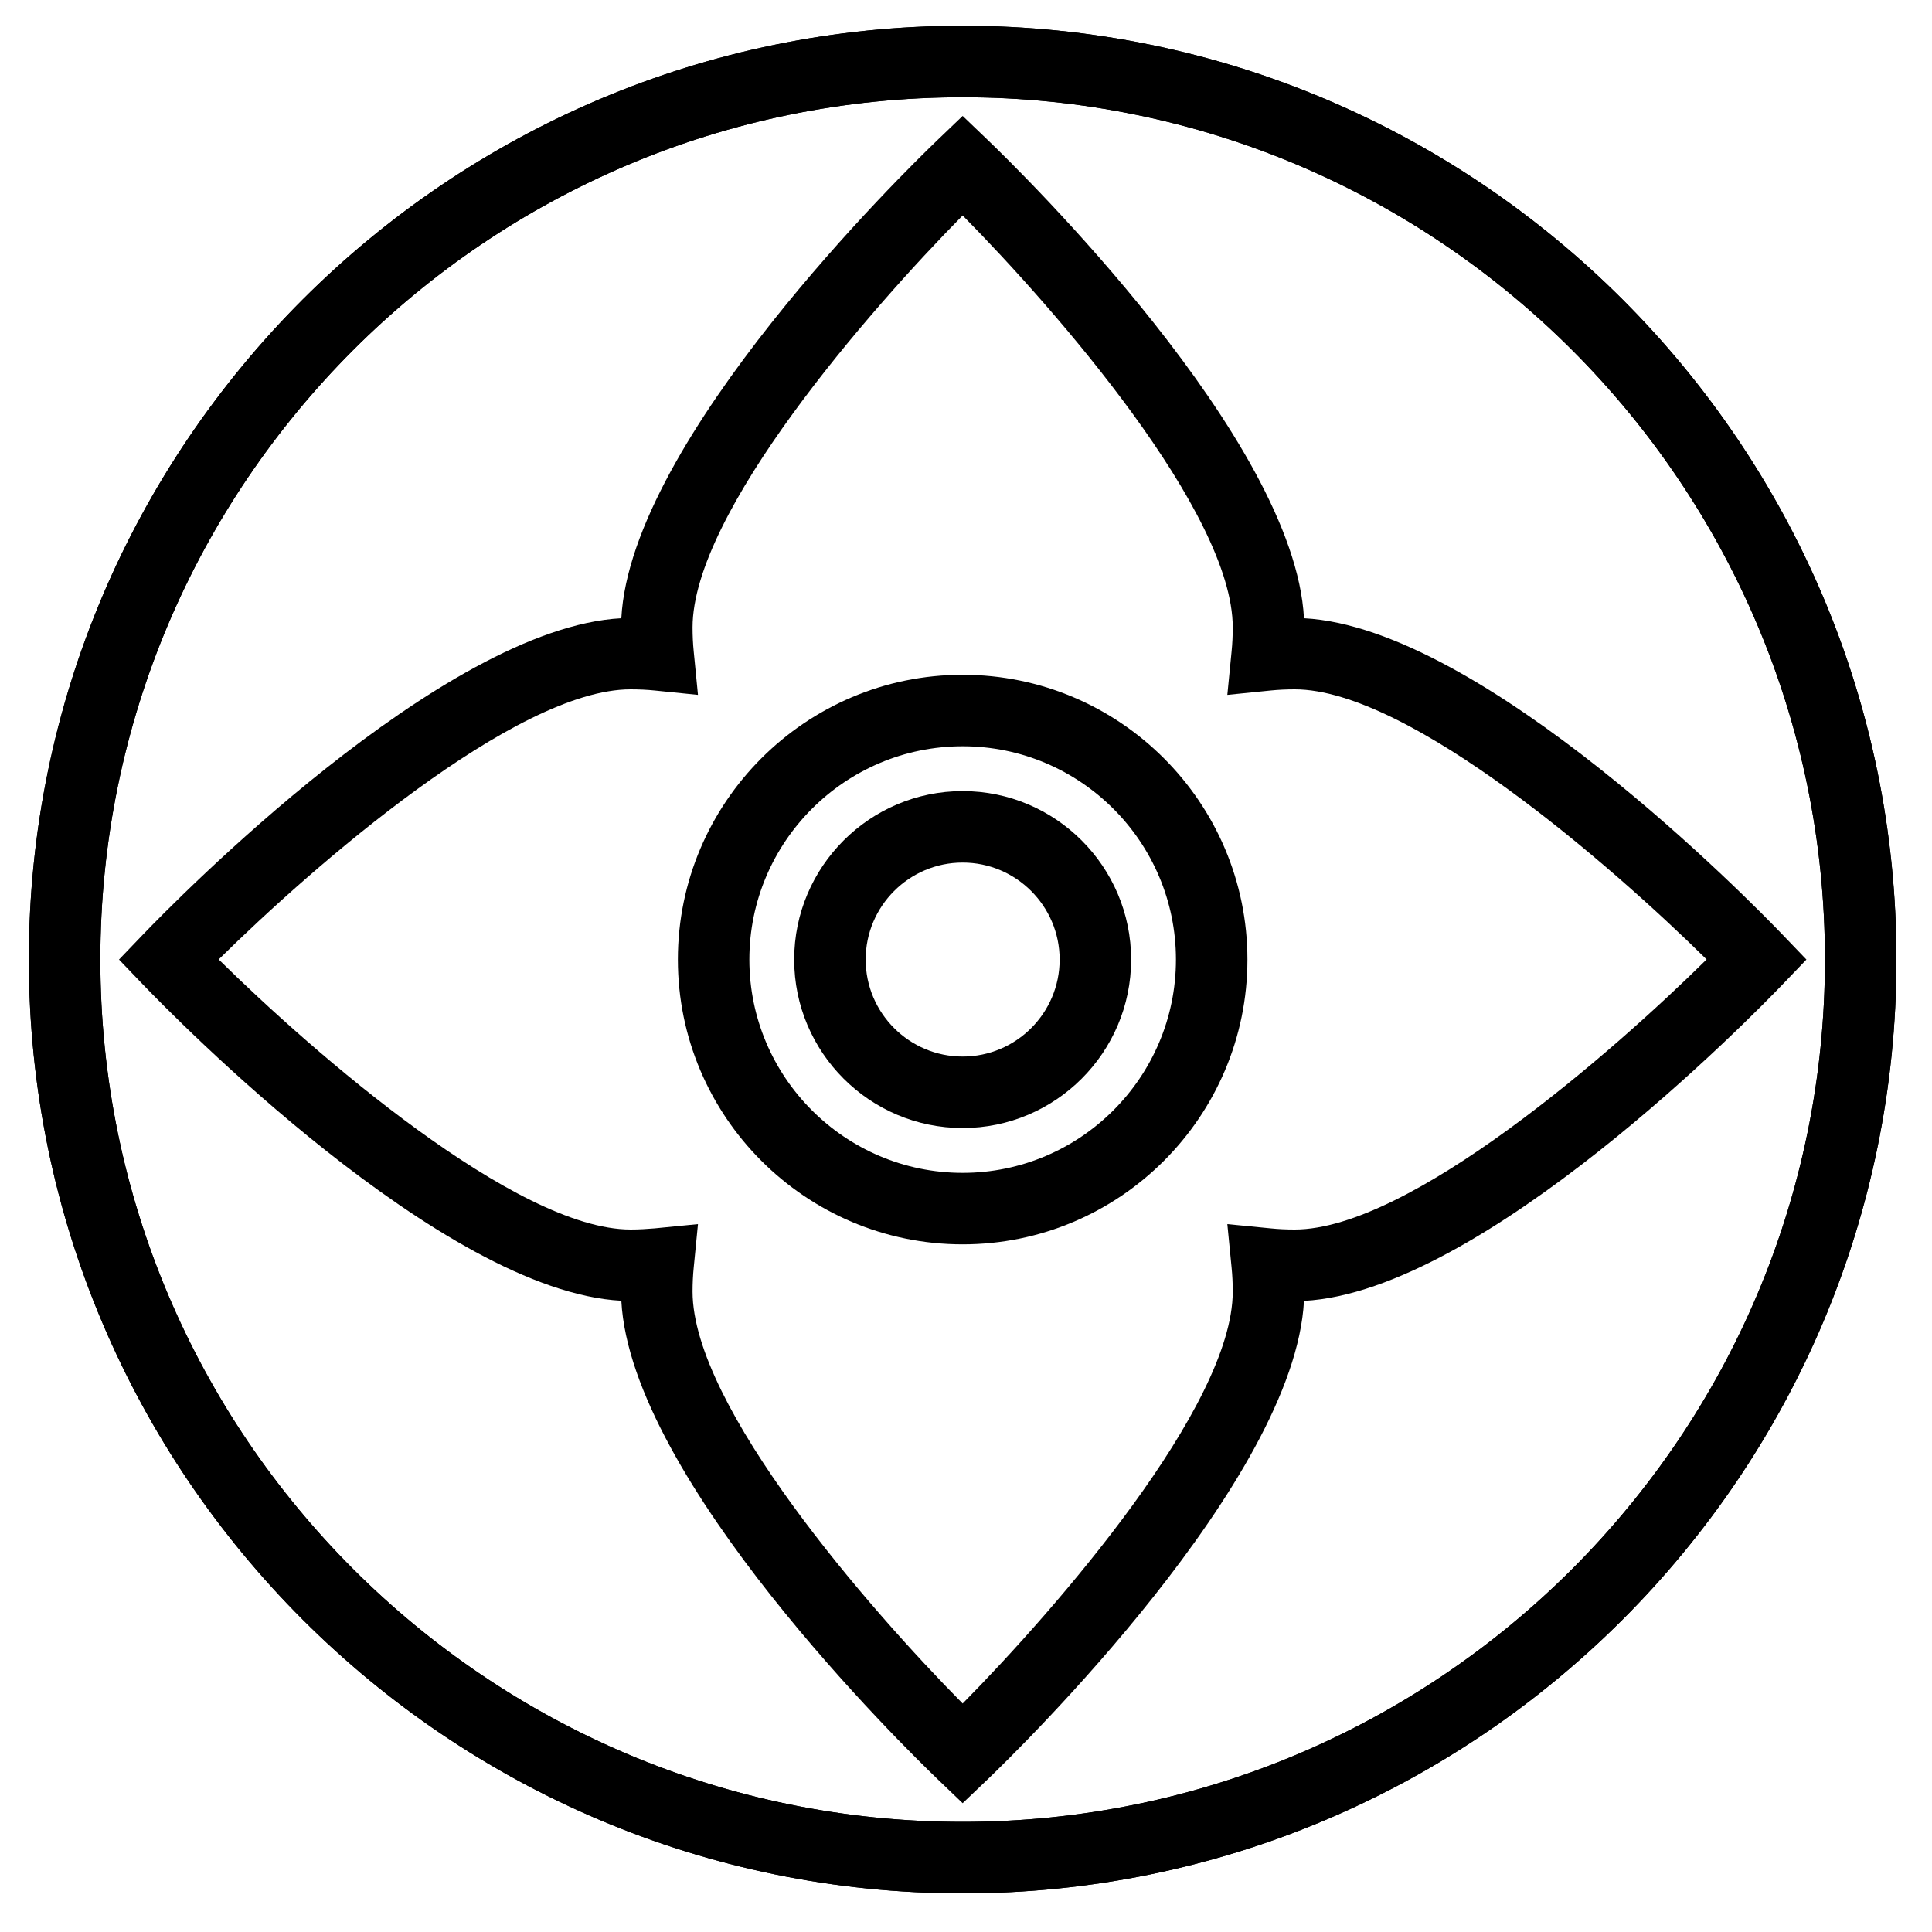
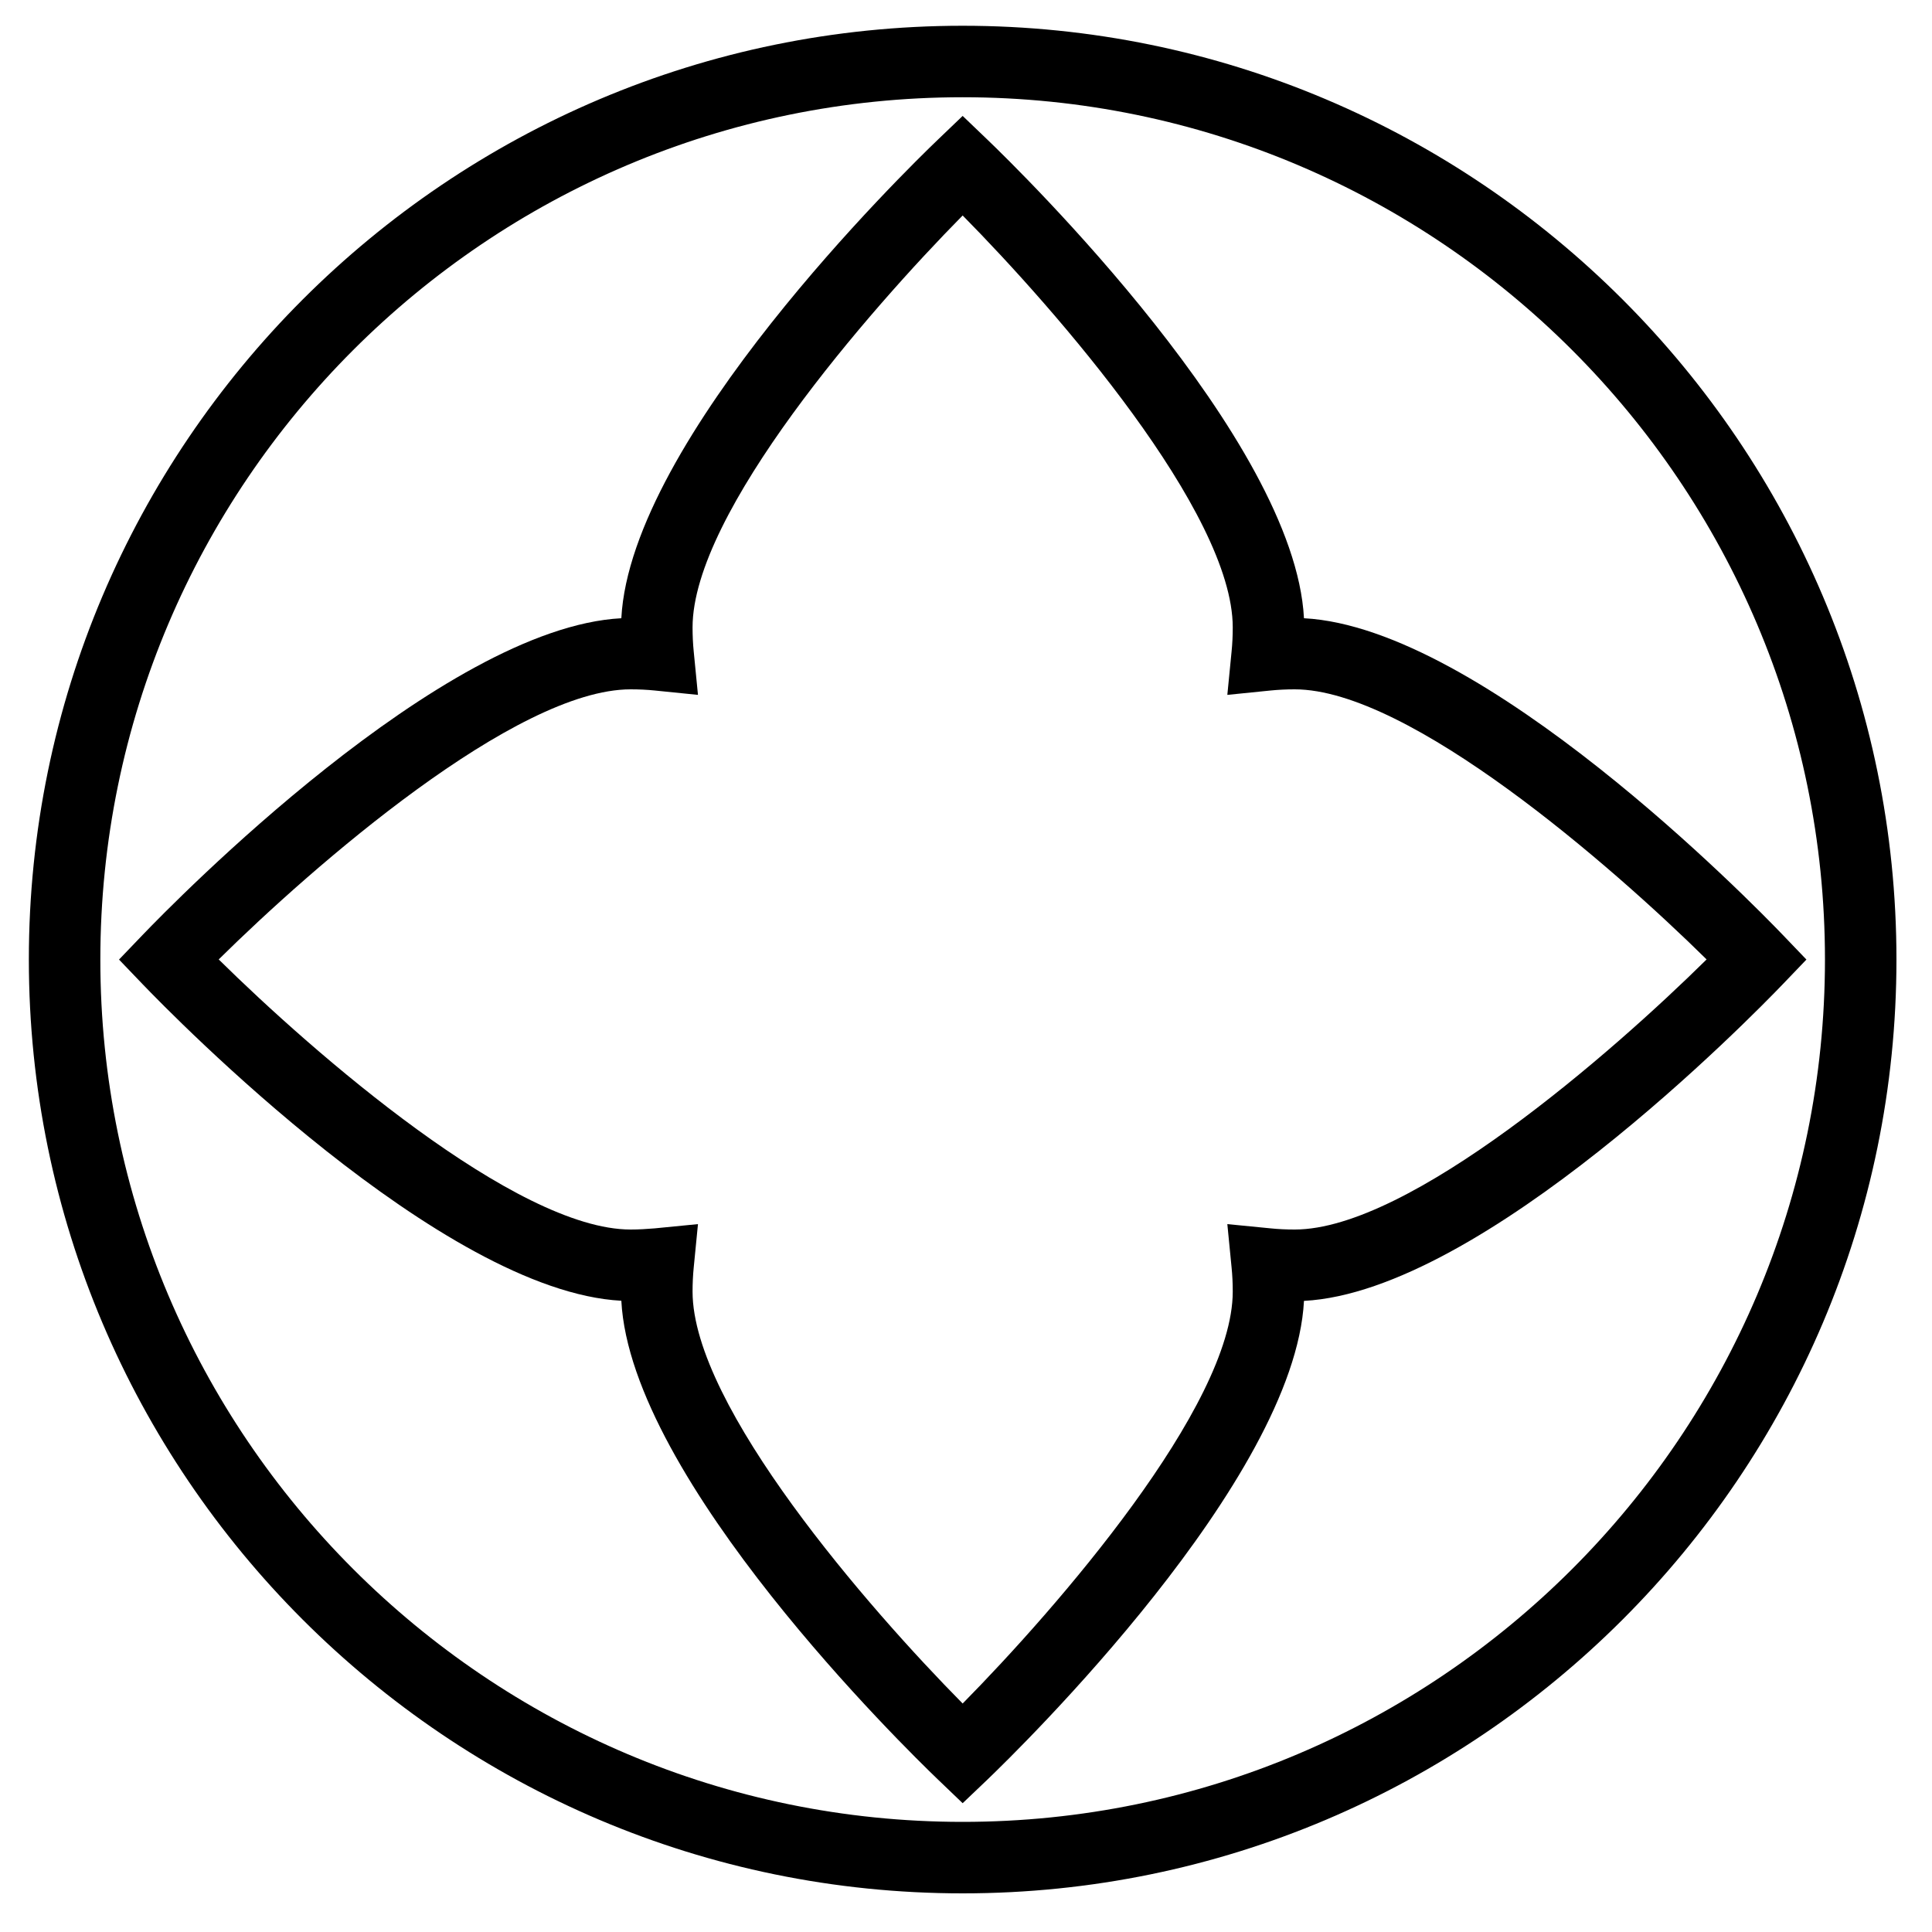
<svg xmlns="http://www.w3.org/2000/svg" version="1.1" id="Layer_1" x="0px" y="0px" viewBox="0 0 150 150" style="enable-background:new 0 0 150 150;" xml:space="preserve">
  <g>
    <g>
-       <path d="M74.74,147c-39.98,0-72.5-32.52-72.5-72.5C2.24,34.52,34.76,2,74.74,2c39.98,0,72.5,32.52,72.5,72.5    C147.24,114.48,114.71,147,74.74,147z M74.74,7.55C37.82,7.55,7.79,37.58,7.79,74.5c0,36.92,30.03,66.95,66.95,66.95    c36.92,0,66.95-30.03,66.95-66.95C141.69,37.58,111.66,7.55,74.74,7.55z" />
-     </g>
+       </g>
    <g>
      <path d="M74.74,147c-39.98,0-72.5-32.52-72.5-72.5C2.24,34.52,34.76,2,74.74,2c39.98,0,72.5,32.52,72.5,72.5    C147.24,114.48,114.71,147,74.74,147z M74.74,7.55C37.82,7.55,7.79,37.58,7.79,74.5c0,36.92,30.03,66.95,66.95,66.95    c36.92,0,66.95-30.03,66.95-66.95C141.69,37.58,111.66,7.55,74.74,7.55z" />
    </g>
    <g>
      <g>
        <path d="M74.74,140l-1.92-1.84c-2.47-2.37-23.85-23.26-24.58-37.17c-13.91-0.73-34.79-22.1-37.17-24.58L9.24,74.5l1.84-1.92     C13.45,70.11,34.33,48.73,48.24,48c0.73-13.91,22.1-34.79,24.58-37.16L74.74,9l1.92,1.84c2.47,2.37,23.85,23.26,24.58,37.16     c13.91,0.73,34.79,22.1,37.17,24.58l1.84,1.92l-1.84,1.92c-2.37,2.47-23.26,23.85-37.17,24.58     c-0.73,13.91-22.1,34.79-24.58,37.17L74.74,140z M54.19,95.04l-0.33,3.37c-0.06,0.6-0.09,1.22-0.09,1.87     c0,8.91,13.71,24.64,20.97,31.98c7.25-7.35,20.97-23.08,20.97-31.98c0-0.65-0.03-1.28-0.09-1.87l-0.33-3.37l3.36,0.33     c0.59,0.06,1.21,0.09,1.87,0.09c8.92,0,24.64-13.72,31.98-20.97c-7.35-7.25-23.08-20.97-31.98-20.97c-0.65,0-1.27,0.03-1.87,0.09     l-3.36,0.34l0.33-3.37c0.06-0.6,0.09-1.22,0.09-1.87c0-8.92-13.72-24.64-20.97-31.98c-7.25,7.35-20.97,23.08-20.97,31.98     c0,0.65,0.03,1.28,0.09,1.87l0.33,3.37l-3.36-0.34c-0.59-0.06-1.21-0.09-1.87-0.09c-8.92,0-24.64,13.72-31.98,20.97     c7.35,7.25,23.08,20.97,31.98,20.97c0.65,0,1.27-0.04,1.87-0.09L54.19,95.04z" />
      </g>
      <g>
-         <path d="M74.74,96.61c-12.19,0-22.11-9.92-22.11-22.11c0-12.19,9.92-22.11,22.11-22.11s22.11,9.92,22.11,22.11     C96.85,86.69,86.93,96.61,74.74,96.61z M74.74,57.94c-9.13,0-16.56,7.43-16.56,16.56c0,9.13,7.43,16.56,16.56,16.56     c9.13,0,16.56-7.43,16.56-16.56C91.3,65.37,83.87,57.94,74.74,57.94z" />
-       </g>
+         </g>
      <g>
-         <path d="M74.74,87.58c-7.21,0-13.08-5.87-13.08-13.08s5.87-13.08,13.08-13.08c7.21,0,13.08,5.87,13.08,13.08     S81.95,87.58,74.74,87.58z M74.74,66.97c-4.15,0-7.53,3.38-7.53,7.53s3.38,7.53,7.53,7.53s7.53-3.38,7.53-7.53     S78.89,66.97,74.74,66.97z" />
-       </g>
+         </g>
    </g>
  </g>
</svg>